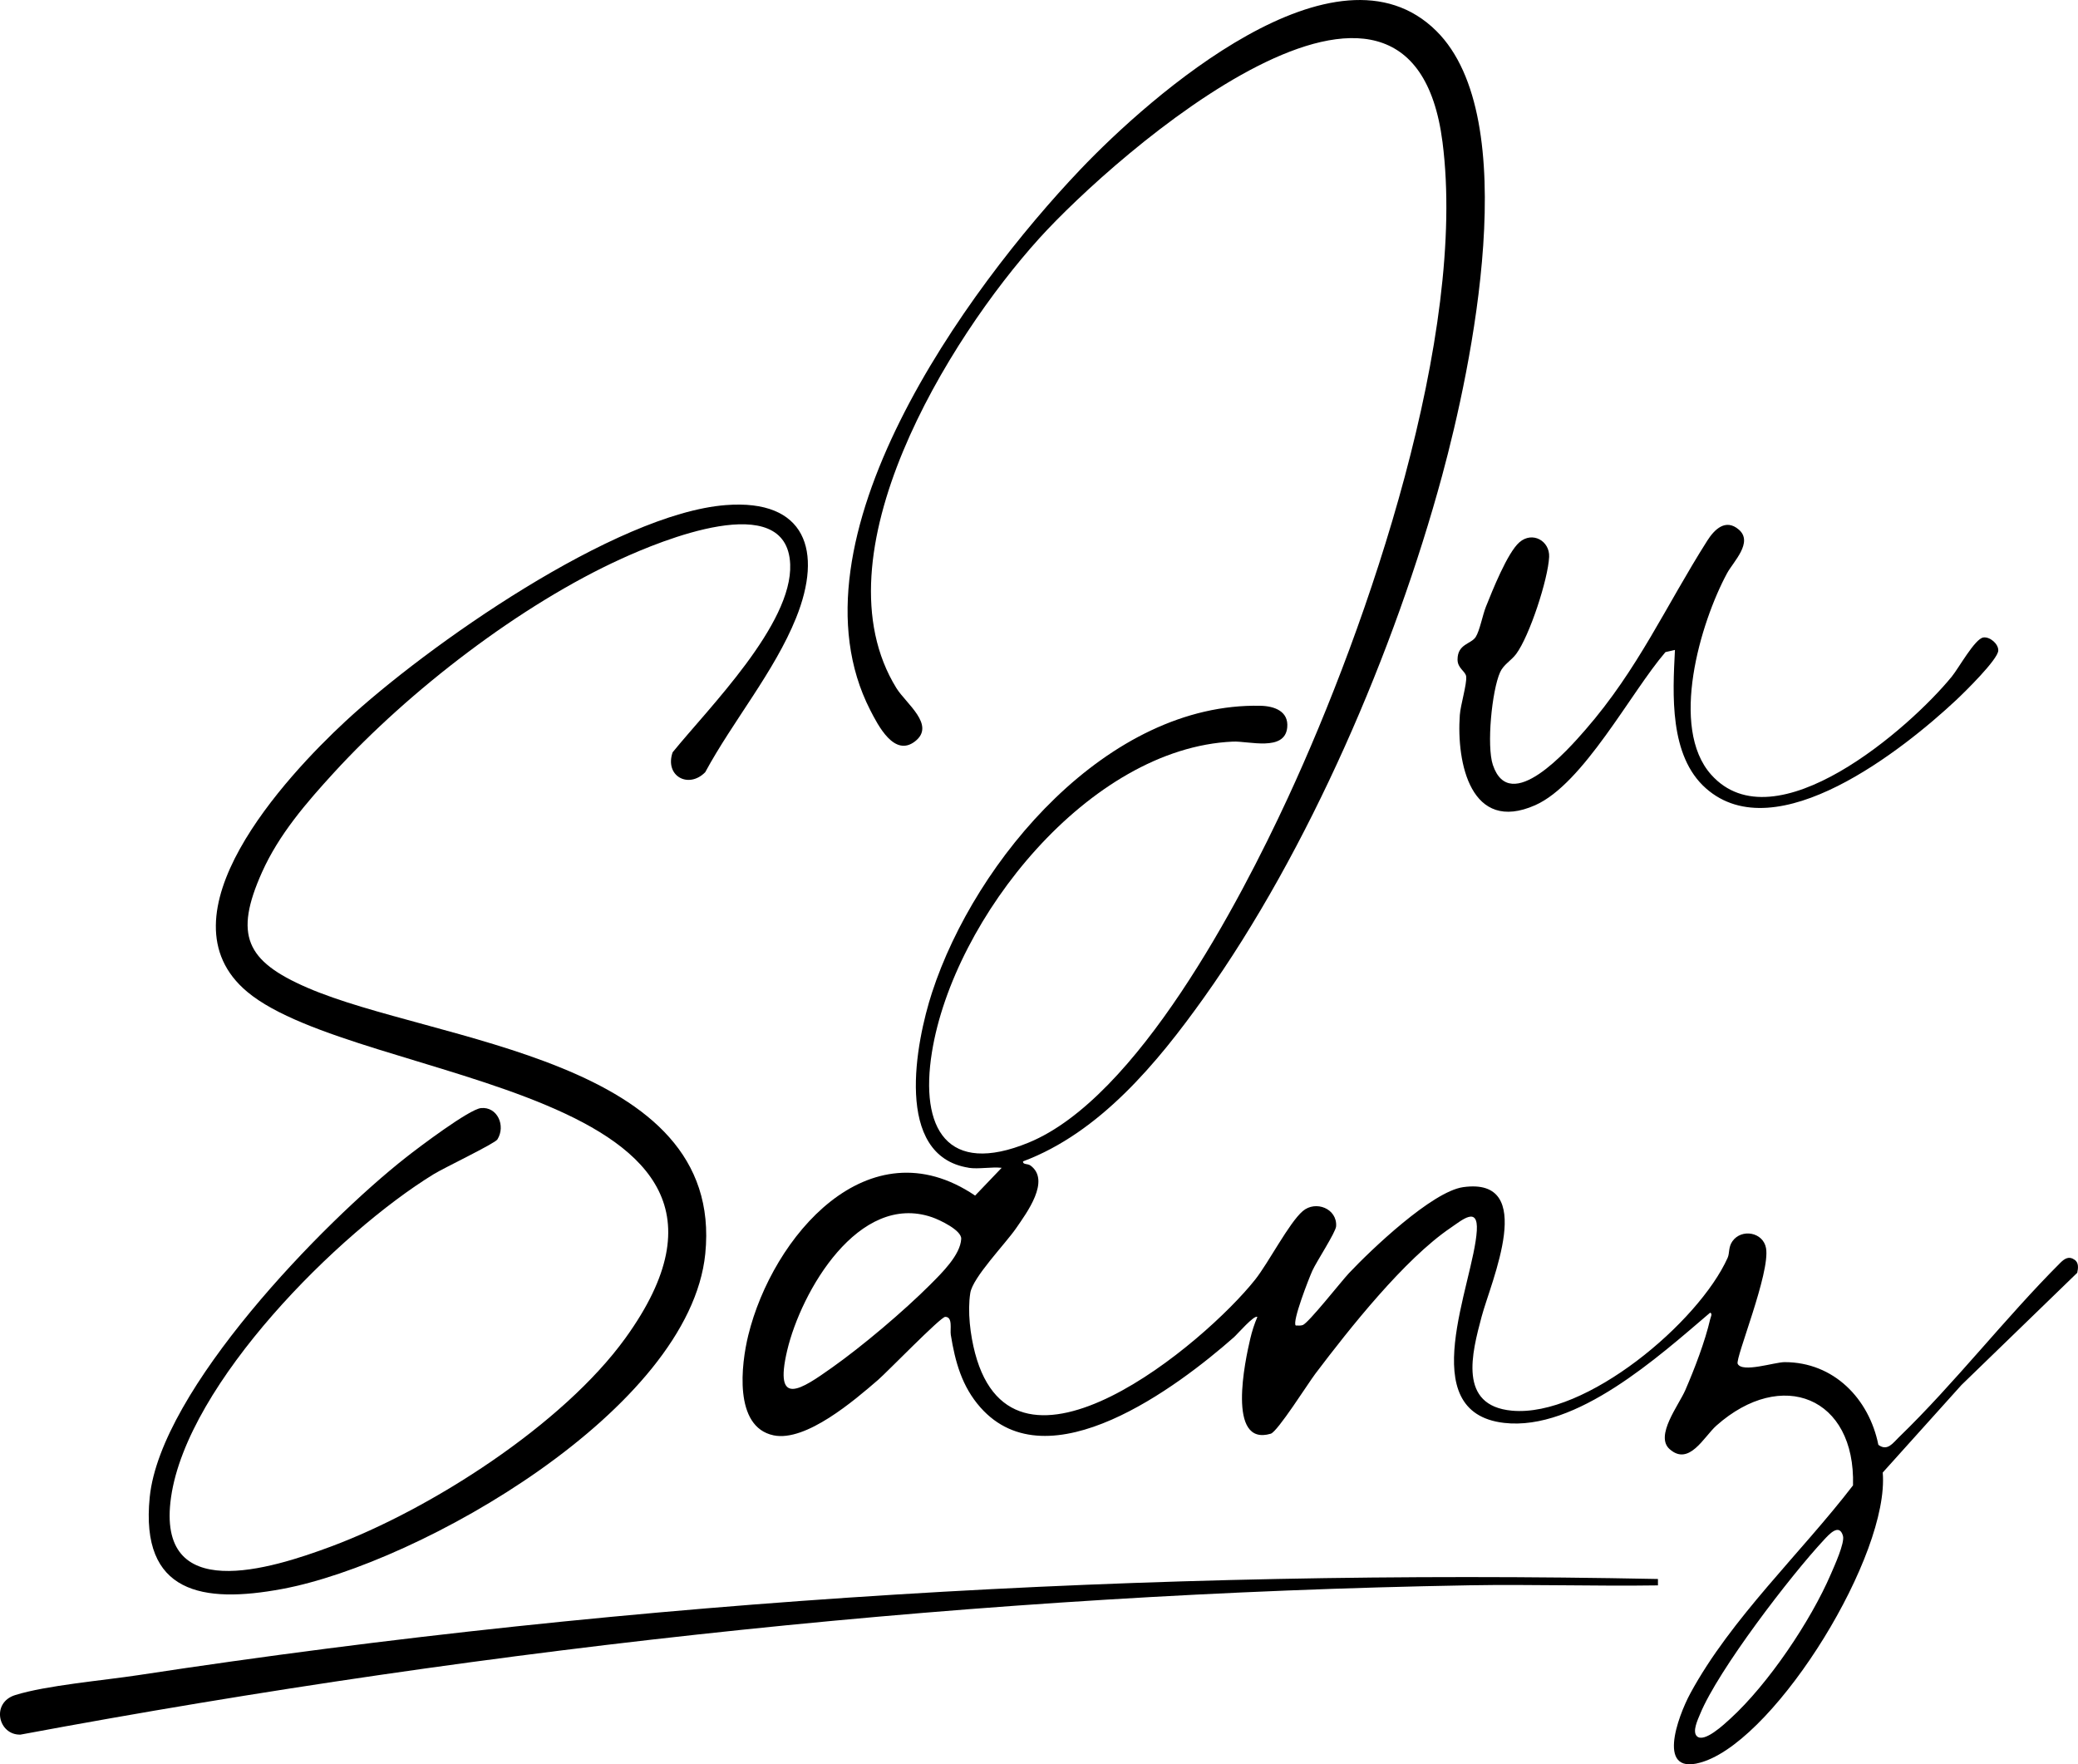
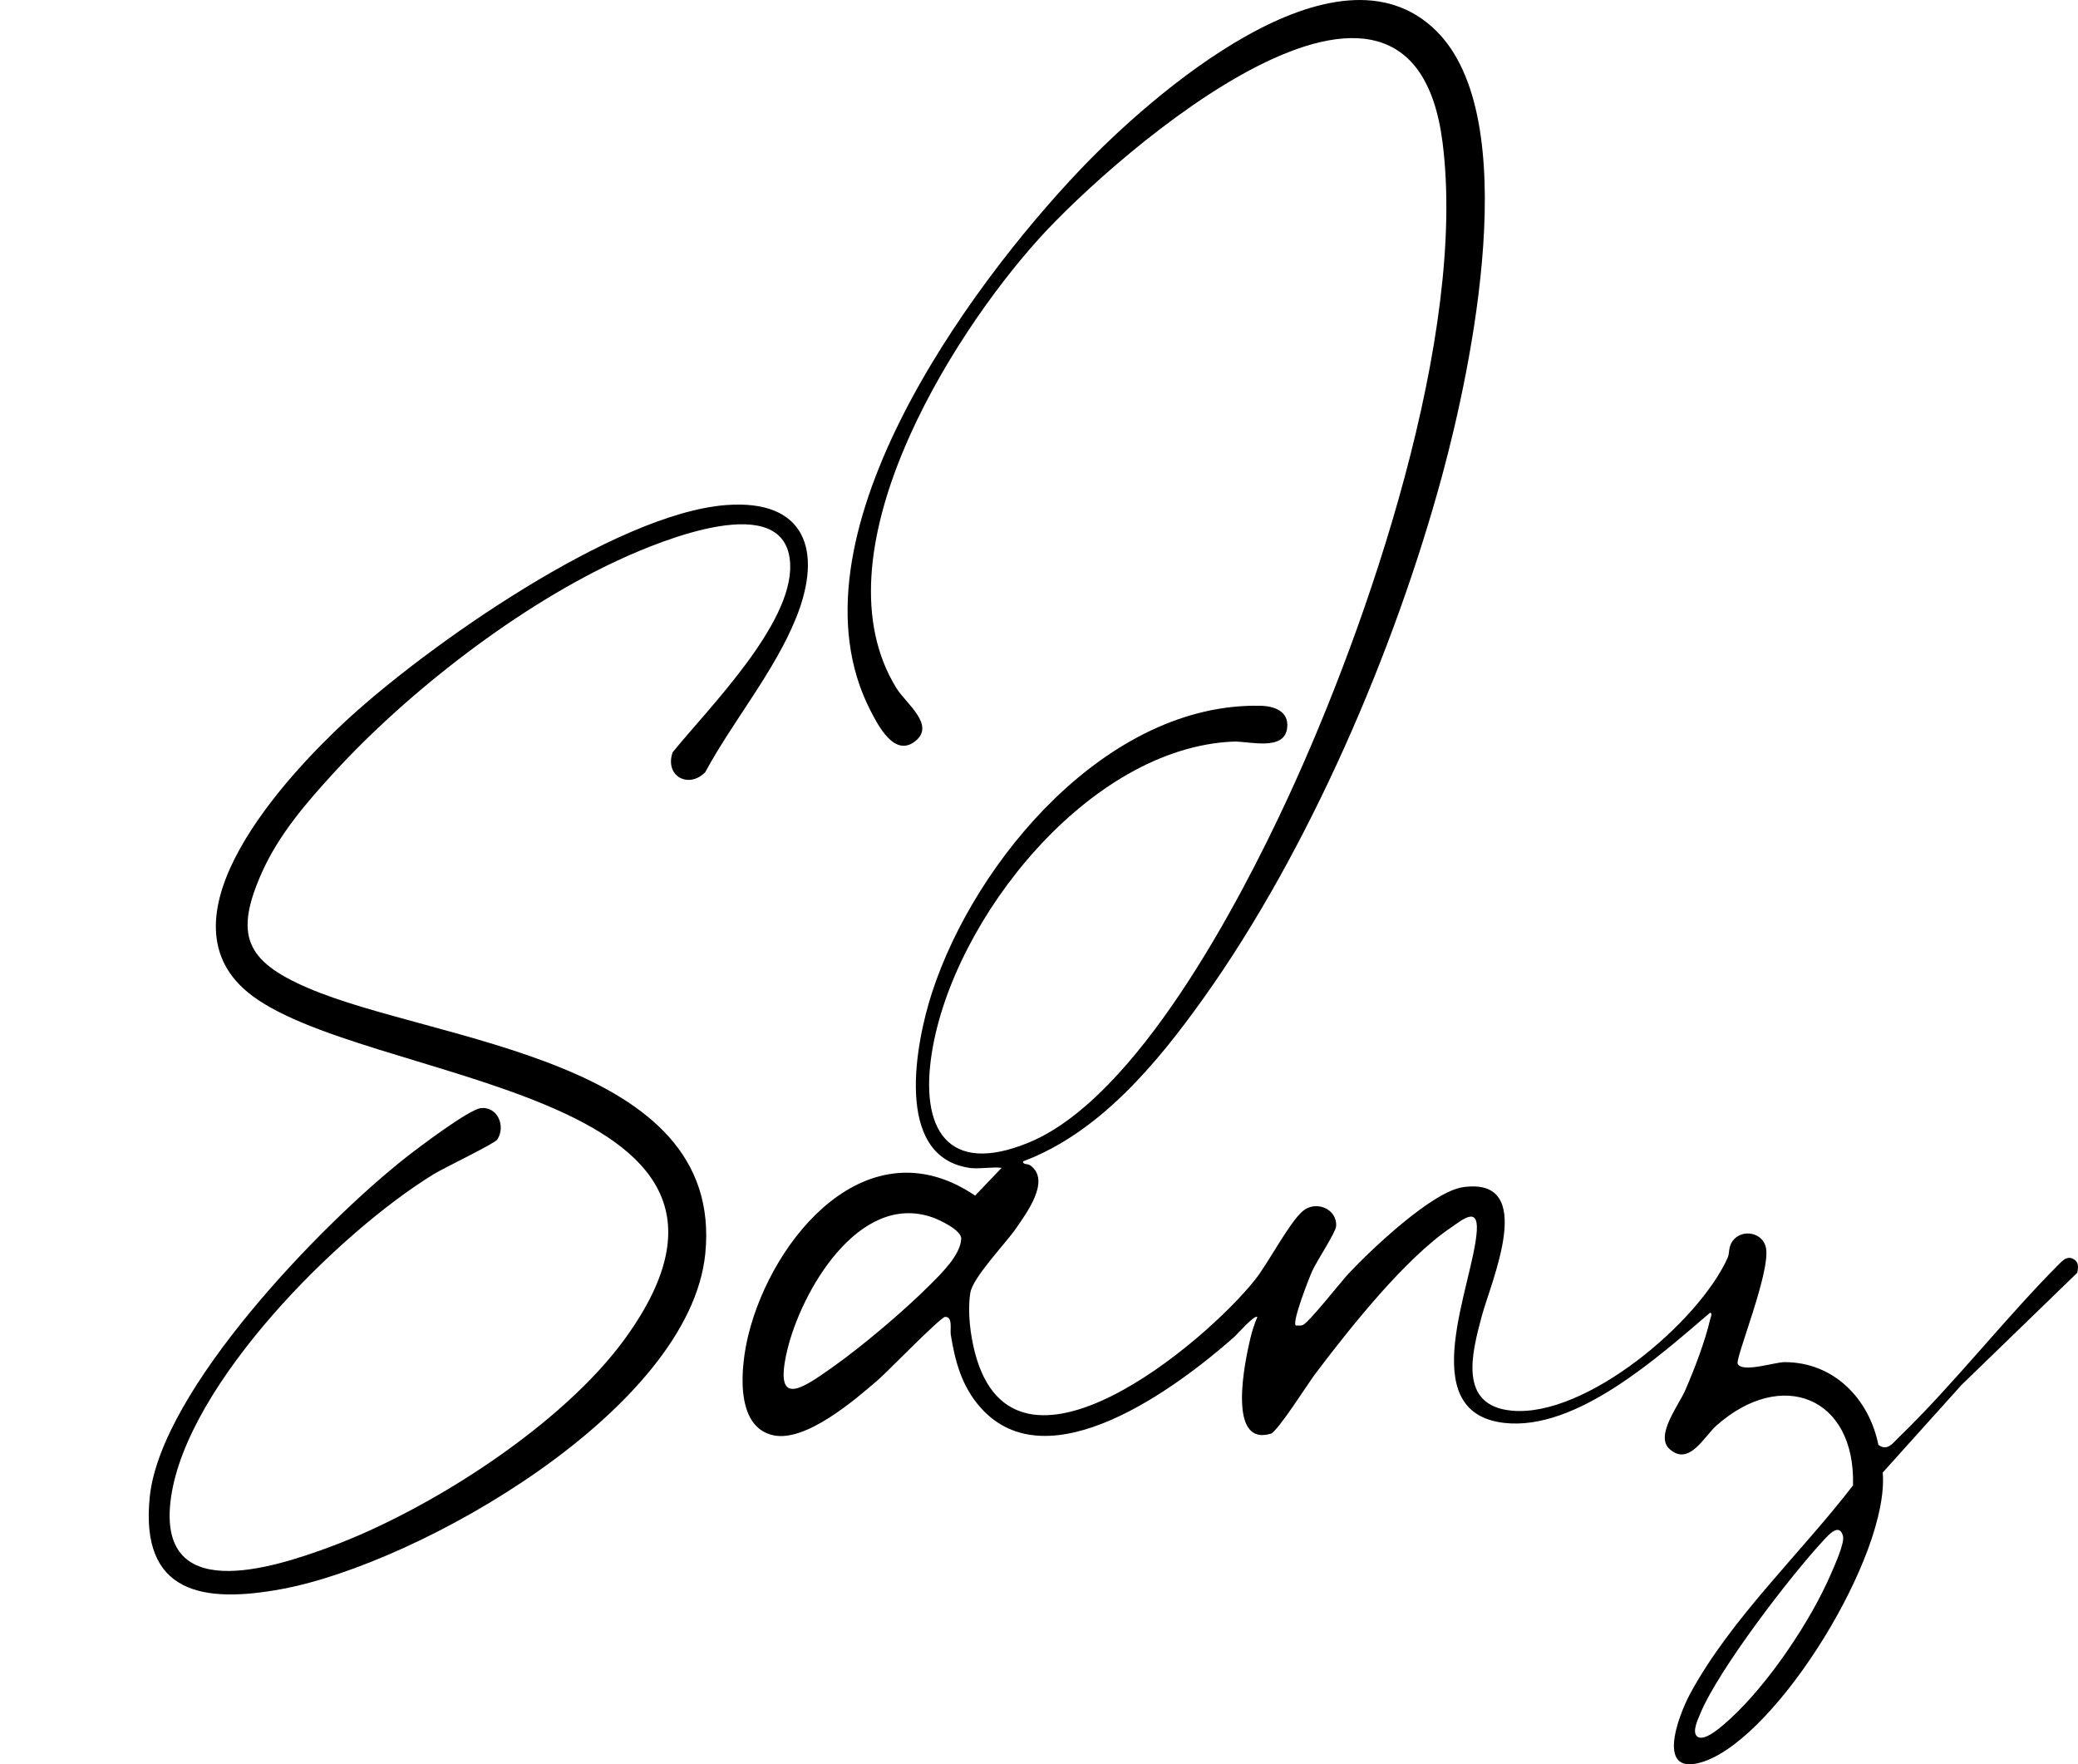
<svg xmlns="http://www.w3.org/2000/svg" id="a" viewBox="0 0 975.3 827.96">
  <path d="M156.73,362.59c-12.93,14.12-25.81,28.99-33.76,46.74-13.18,29.47-7.6,41.68,21.19,54.16,59.71,25.87,196.1,32.92,186.86,124.89-7.33,73.01-133.66,145.25-198.67,157.33-37.12,6.9-66.63,2.12-62.08-43.08,5.07-50.44,81.22-128.82,120.42-159.58,5.73-4.5,29.48-22.46,35.05-23.03,7.63-.79,11.75,8.24,7.71,14.71-1.19,1.92-25.03,13.32-29.83,16.26-44.75,27.44-115.68,98.13-123.34,151.66-7.26,50.69,46.65,33.71,75.11,23.11,46.68-17.38,108.85-57.19,138.17-97.83,85.26-118.19-125.38-119.08-177.43-162.4-42.83-35.65,18-101.06,46-127.03,38.16-35.39,126.67-97.46,178.53-101.47,37.56-2.91,45.61,21.61,32.97,52.97-10.16,25.2-29.7,48.45-42.63,72.38-7.77,7.94-19.15,1.89-15.31-9.32,16.88-20.83,56.34-60.09,55.18-88.28-1.47-35.91-61.55-10.6-79.09-2.62-47.51,21.59-99.91,62.05-135.06,100.44Z" />
-   <path d="M778.15,741.02v2.99c-29.49.44-59.05-.55-88.55-.04-227.75,4-456.26,28.35-680.01,70.08-10.45.26-13.92-14.97-2.47-18.56,14.59-4.57,41.41-6.86,57.66-9.34,235.6-35.93,474.96-49.9,713.36-45.14Z" />
-   <path d="M786.14,305.01l-4.47,1.02c-16.21,18.81-38.45,61.81-61.15,71.85-30.21,13.36-36.99-19.88-35.36-42.36.34-4.67,3.34-14.44,2.99-18-.25-2.5-4.07-3.81-4.06-8.01.02-7.36,6.33-7.2,8.51-10.55,1.88-2.88,3.27-10.39,4.8-14.2,2.99-7.44,10.07-25.35,15.73-30.27,6.12-5.33,14.3-.62,13.95,6.86-.49,10.43-9.19,37.12-15.5,45.59-2.26,3.03-5.89,4.92-7.5,8.5-3.9,8.67-6.4,34.64-3.41,43.53,8.05,23.96,35.4-7.25,43.44-16.5,24.77-28.44,37.68-58.01,57.22-88.78,3.27-5.15,8.54-10.51,14.77-5.16,6.92,5.94-2.58,15.08-5.49,20.45-12.59,23.3-27.15,72.49-7.5,94.54,29.86,33.52,93.27-21.83,112.99-46.05,3.22-3.95,10.8-17.7,14.76-18.31,3.06-.47,7.17,3.02,7.02,6.16-.2,4.22-15.81,19.52-19.73,23.19-24.7,23.11-84.43,70.67-117.48,41.45-17.27-15.26-15.61-44.09-14.54-64.97Z" />
  <path d="M454.65,548.01c-35.4-5.52-24.74-59.13-17.21-82.21,20.41-62.58,82.67-136.17,154.21-134.58,6.42.14,13.26,2.53,12.5,10.2-1.13,11.43-18.05,6.28-25.49,6.61-67.56,2.99-131.1,82.85-141.26,145.74-5.8,35.9,7.12,58.2,45.43,42.43,50.98-20.98,99-112.98,121.5-161.5,38.07-82.13,84.29-217.74,72.7-308.05-14.86-115.77-153.62,5.76-189.39,45.36-42.35,46.9-105.37,148.61-66.91,210.93,4.46,7.22,18.53,17.3,8.78,24.94s-17.4-7.48-21.08-14.65c-40.8-79.69,45.38-197.75,98.66-253.73,32.84-34.5,120.12-111.45,167.04-64.98,41.25,40.85,16.54,157.82,2.72,208.71-22.28,82.08-62.52,175.84-111.9,245.1-21.75,30.5-48.84,63.25-84.81,76.7-.12,1.65,2.16.93,3.53,1.95,9.56,7.06-1.87,22.29-6.72,29.36-5.1,7.42-20.4,23.1-21.55,30.45-1.37,8.72,0,19.72,2.24,28.23,18.57,70.21,107.86-4.73,131.47-34.52,6.34-8,15.91-26.67,22.34-32.15,6.06-5.16,16.2-1.17,15.65,7.12-.19,2.87-9.2,16.55-11.16,20.87-1.54,3.4-9.59,23.94-7.8,25.7,1.09.01,2.23.16,3.29-.2,2.69-.92,18.1-20.53,21.67-24.33,10.4-11.05,39.07-38.34,53.61-40.39,35.1-4.93,13.03,44.42,8.7,60.7-4.57,17.15-11.19,41.87,14.22,44.2,34.65,3.19,87.63-41.44,101.23-71.75,1-2.24.25-4.91,2.24-7.76,4.21-6.01,14.43-4.36,15.78,3.25,2.05,11.57-14.54,51.73-13.31,54.26,2.12,4.36,17.3-.78,22.05-.78,23.02,0,39.61,17.12,43.98,38.81,4.25,3.16,6.83-.86,9.57-3.5,26.32-25.44,49.92-56.03,75.94-82.03,1.93-1.89,3.96-3.13,6.42-1.42,2.21,1.31,1.89,4.08,1.4,6.22l-54.33,52.65-36.95,41.08c3.23,38.57-48.95,123.24-83.54,135.46-23.69,8.37-12.47-21.29-6.78-31.79,19.11-35.26,52.02-65.94,76.37-97.64,1.19-41.47-33.44-55.25-64.09-28.08-5.93,5.26-12.82,19.22-22,11.05-7.01-6.24,4.33-20.62,7.38-27.67,4.3-9.91,9.28-22.87,11.68-33.32.2-.89,1.2-2.64-.03-3.03-24.08,20.5-62.78,55.65-96.73,51.72-42.87-4.96-14.24-65.42-12.78-90.24.68-11.61-6.82-5.02-12.31-1.29-21.66,14.69-47.47,47.29-63.5,68.5-3.39,4.49-17.71,27.16-20.89,28.11-20.86,6.2-11.97-34.65-9.62-44.61.82-3.48,1.91-6.9,3.32-10.17-1.4-1.18-9.43,8.13-10.99,9.5-26.46,23.32-87.1,68.96-118.98,32.95-8.7-9.83-11.88-21.45-13.91-34.09-.41-2.57,1.04-8.46-2.63-8.42-2.16.03-27.16,25.82-31.48,29.56-11.1,9.59-33.91,29.21-49.07,26.04-18.86-3.95-15.19-33.45-11.87-46.98,11.3-46.03,56.19-99.51,106.46-65.53l12.47-13.04c-4.81-.52-10.89.72-15.5,0ZM436.8,602.66c5.28-5.28,13.96-13.75,14.34-21.26.21-4.09-10.18-8.95-13.71-10.17-34.46-11.83-61.43,34.79-67.98,62.58-6.41,27.19,6.79,18.09,21.02,8.02s33.5-26.33,46.34-39.16ZM796.39,814.76c3.4,3.4,12.91-5.63,15.77-8.23,17.76-16.22,37.66-45.76,47.16-67.84,1.62-3.77,6.61-14.64,5.66-17.95-1.75-6.07-6.57-.59-8.81,1.8-15.84,16.96-49.71,61.14-58.21,81.79-1.08,2.62-3.78,8.22-1.57,10.43Z" />
</svg>